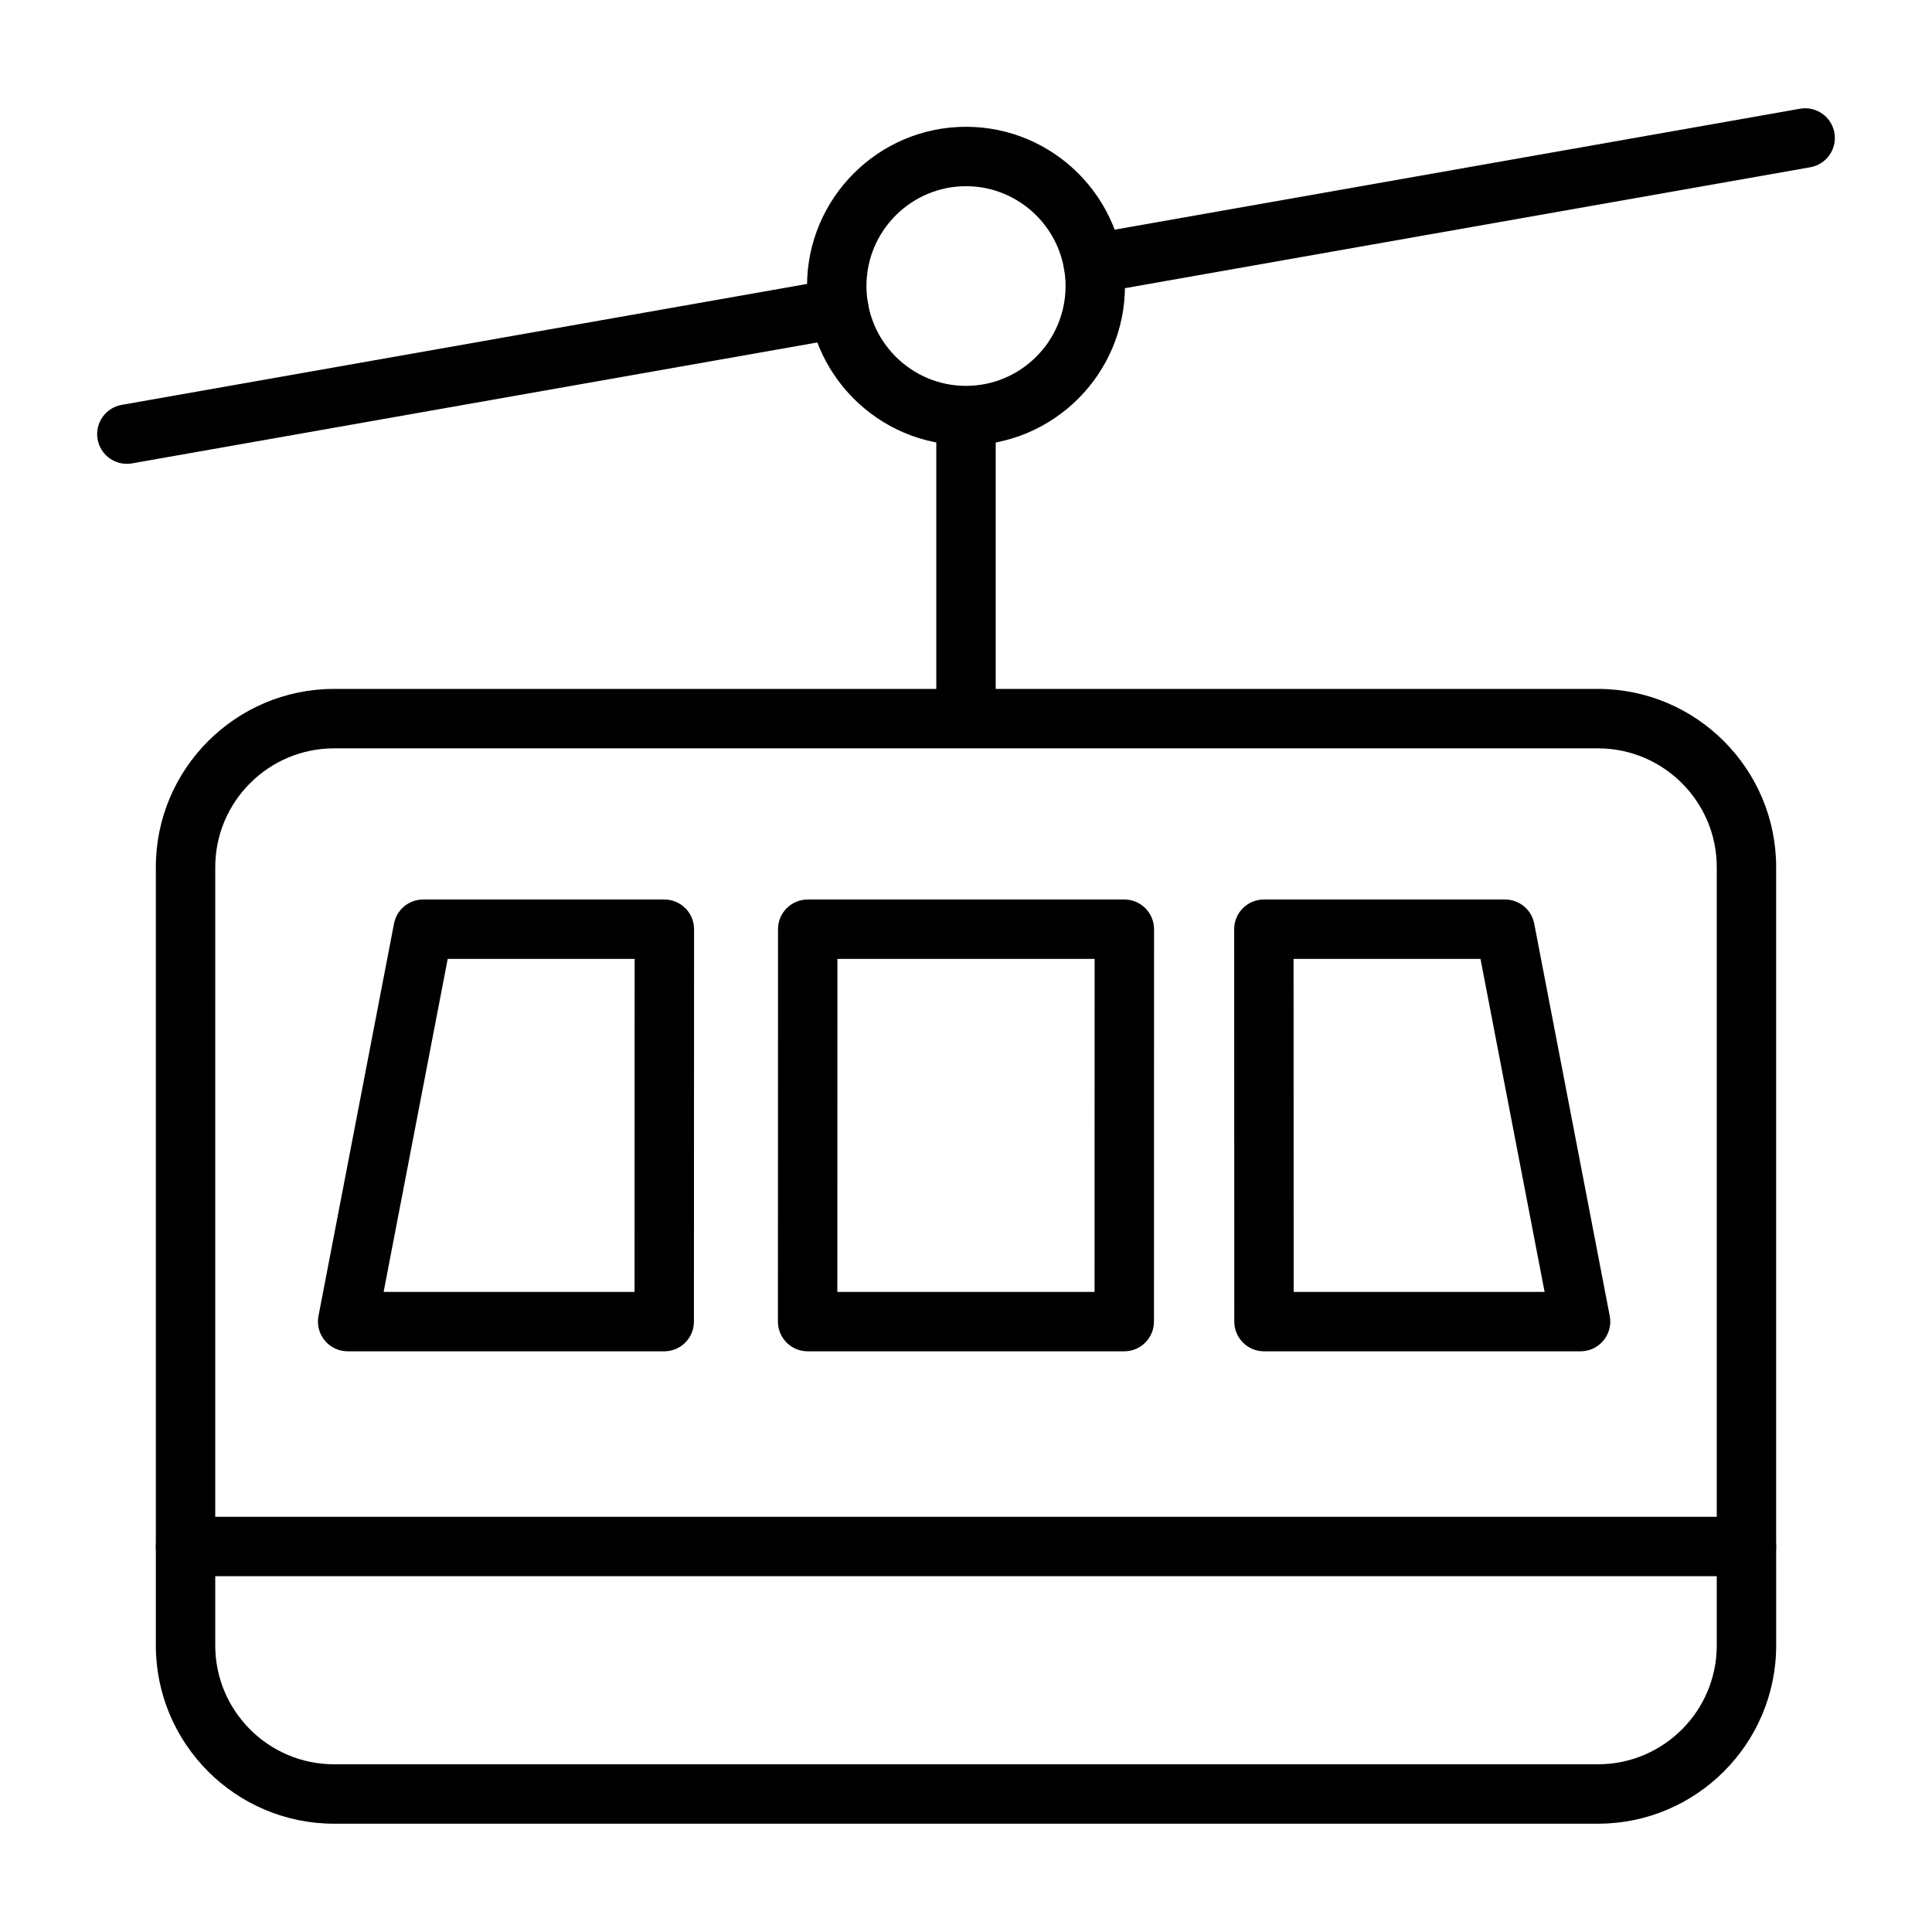
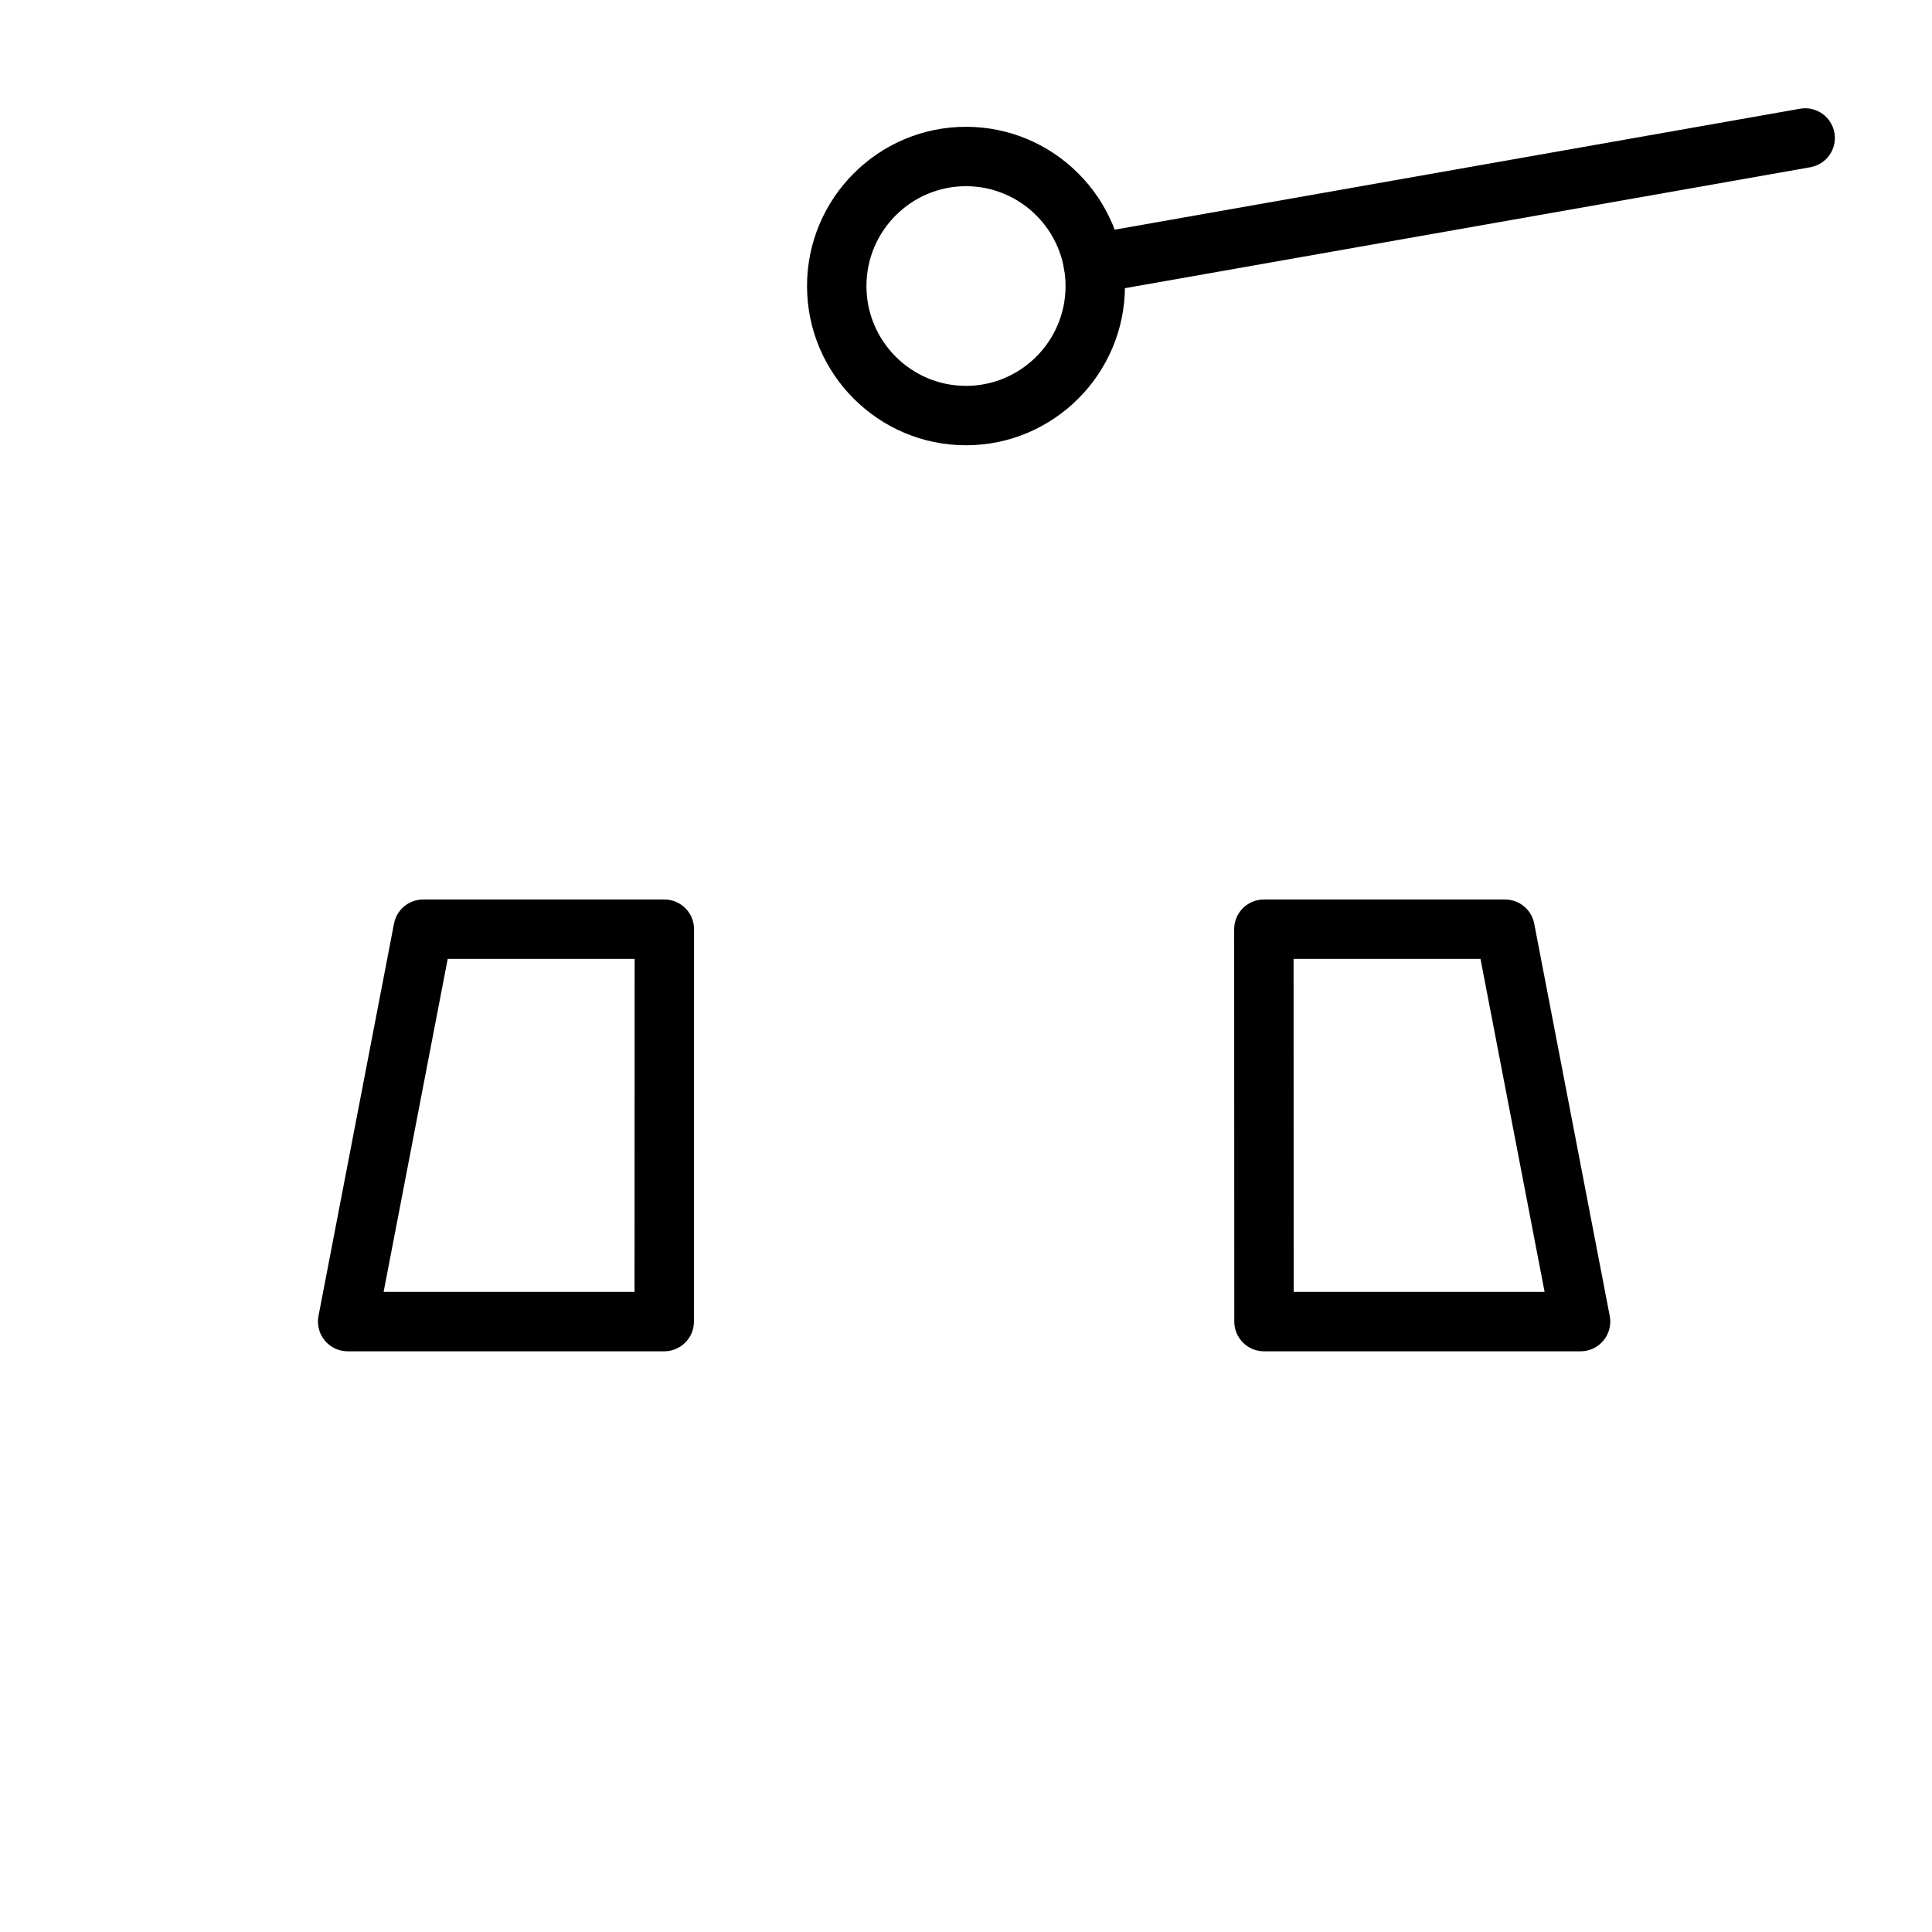
<svg xmlns="http://www.w3.org/2000/svg" fill="#000000" width="800px" height="800px" version="1.1" viewBox="144 144 512 512">
  <g>
-     <path d="m606.83 561.71h-413.66c-4.348 0-7.871-3.523-7.871-7.871v-180.04c0-26.043 21.188-47.23 47.23-47.23h334.94c26.043 0 47.23 21.188 47.23 47.23v180.04c0 4.348-3.523 7.871-7.871 7.871zm-405.79-15.742h397.92v-172.16c0-17.363-14.125-31.488-31.488-31.488h-334.94c-17.363 0-31.488 14.125-31.488 31.488z" />
-     <path d="m567.47 627.3h-334.94c-26.043 0-47.23-21.188-47.23-47.23v-26.23c0-4.348 3.523-7.871 7.871-7.871 4.348 0 7.871 3.523 7.871 7.871v26.227c0 17.363 14.125 31.488 31.488 31.488h334.94c17.363 0 31.488-14.125 31.488-31.488v-26.23c0-4.348 3.523-7.871 7.871-7.871s7.871 3.523 7.871 7.871l0.004 26.23c-0.004 26.043-21.191 47.234-47.234 47.234z" />
-     <path d="m441.94 502.11h-83.91c-2.09 0-4.09-0.828-5.566-2.305-1.477-1.477-2.305-3.481-2.305-5.566l0.023-103.99c0-4.348 3.527-7.871 7.871-7.871h83.91c2.09 0 4.09 0.828 5.566 2.305 1.477 1.477 2.305 3.481 2.305 5.566l-0.023 103.99c0 4.348-3.523 7.871-7.871 7.871zm-76.035-15.742h68.164l0.02-88.246h-68.164z" />
    <path d="m320.03 502.11h-83.898c-2.348 0-4.574-1.047-6.07-2.859s-2.106-4.195-1.66-6.5l20.016-103.99c0.715-3.707 3.957-6.383 7.731-6.383h63.914c2.09 0 4.09 0.828 5.566 2.305 1.477 1.477 2.305 3.481 2.305 5.566l-0.035 103.99c0.004 4.348-3.523 7.871-7.867 7.871zm-74.367-15.742h66.496l0.027-88.246h-49.539z" />
    <path d="m562.87 502.11h-83.898c-4.348 0-7.871-3.523-7.871-7.871l-0.035-103.99c0-2.09 0.828-4.09 2.305-5.566 1.477-1.477 3.481-2.305 5.566-2.305h63.914c3.773 0 7.016 2.68 7.731 6.383l20.016 103.99c0.445 2.305-0.164 4.691-1.66 6.5s-3.719 2.859-6.066 2.859zm-76.031-15.742h66.496l-16.988-88.246h-49.539z" />
-     <path d="m177.61 266.92c-3.75 0-7.07-2.688-7.742-6.504-0.754-4.281 2.102-8.363 6.383-9.121l188.66-33.289c4.281-0.758 8.363 2.102 9.121 6.383 0.754 4.281-2.102 8.363-6.383 9.121l-188.66 33.289c-0.461 0.082-0.922 0.121-1.375 0.121z" />
    <path d="m433.73 221.73c-3.75 0-7.07-2.688-7.742-6.504-0.754-4.281 2.102-8.363 6.383-9.121l188.65-33.289c4.285-0.758 8.363 2.102 9.121 6.383 0.754 4.281-2.102 8.363-6.383 9.121l-188.65 33.289c-0.465 0.082-0.922 0.121-1.379 0.121z" />
-     <path d="m400 341.91c-4.348 0-7.871-3.523-7.871-7.871v-79.645c0-4.348 3.523-7.871 7.871-7.871s7.871 3.523 7.871 7.871v79.645c0 4.348-3.523 7.871-7.871 7.871z" />
    <path d="m400 262c-23.23 0-42.129-18.93-42.129-42.199 0-23.266 18.898-42.199 42.129-42.199s42.129 18.93 42.129 42.199c-0.004 23.27-18.902 42.199-42.129 42.199zm0-68.656c-14.547 0-26.383 11.867-26.383 26.457-0.004 14.59 11.832 26.457 26.383 26.457 14.547 0 26.383-11.867 26.383-26.457 0-14.586-11.836-26.457-26.383-26.457z" />
  </g>
</svg>